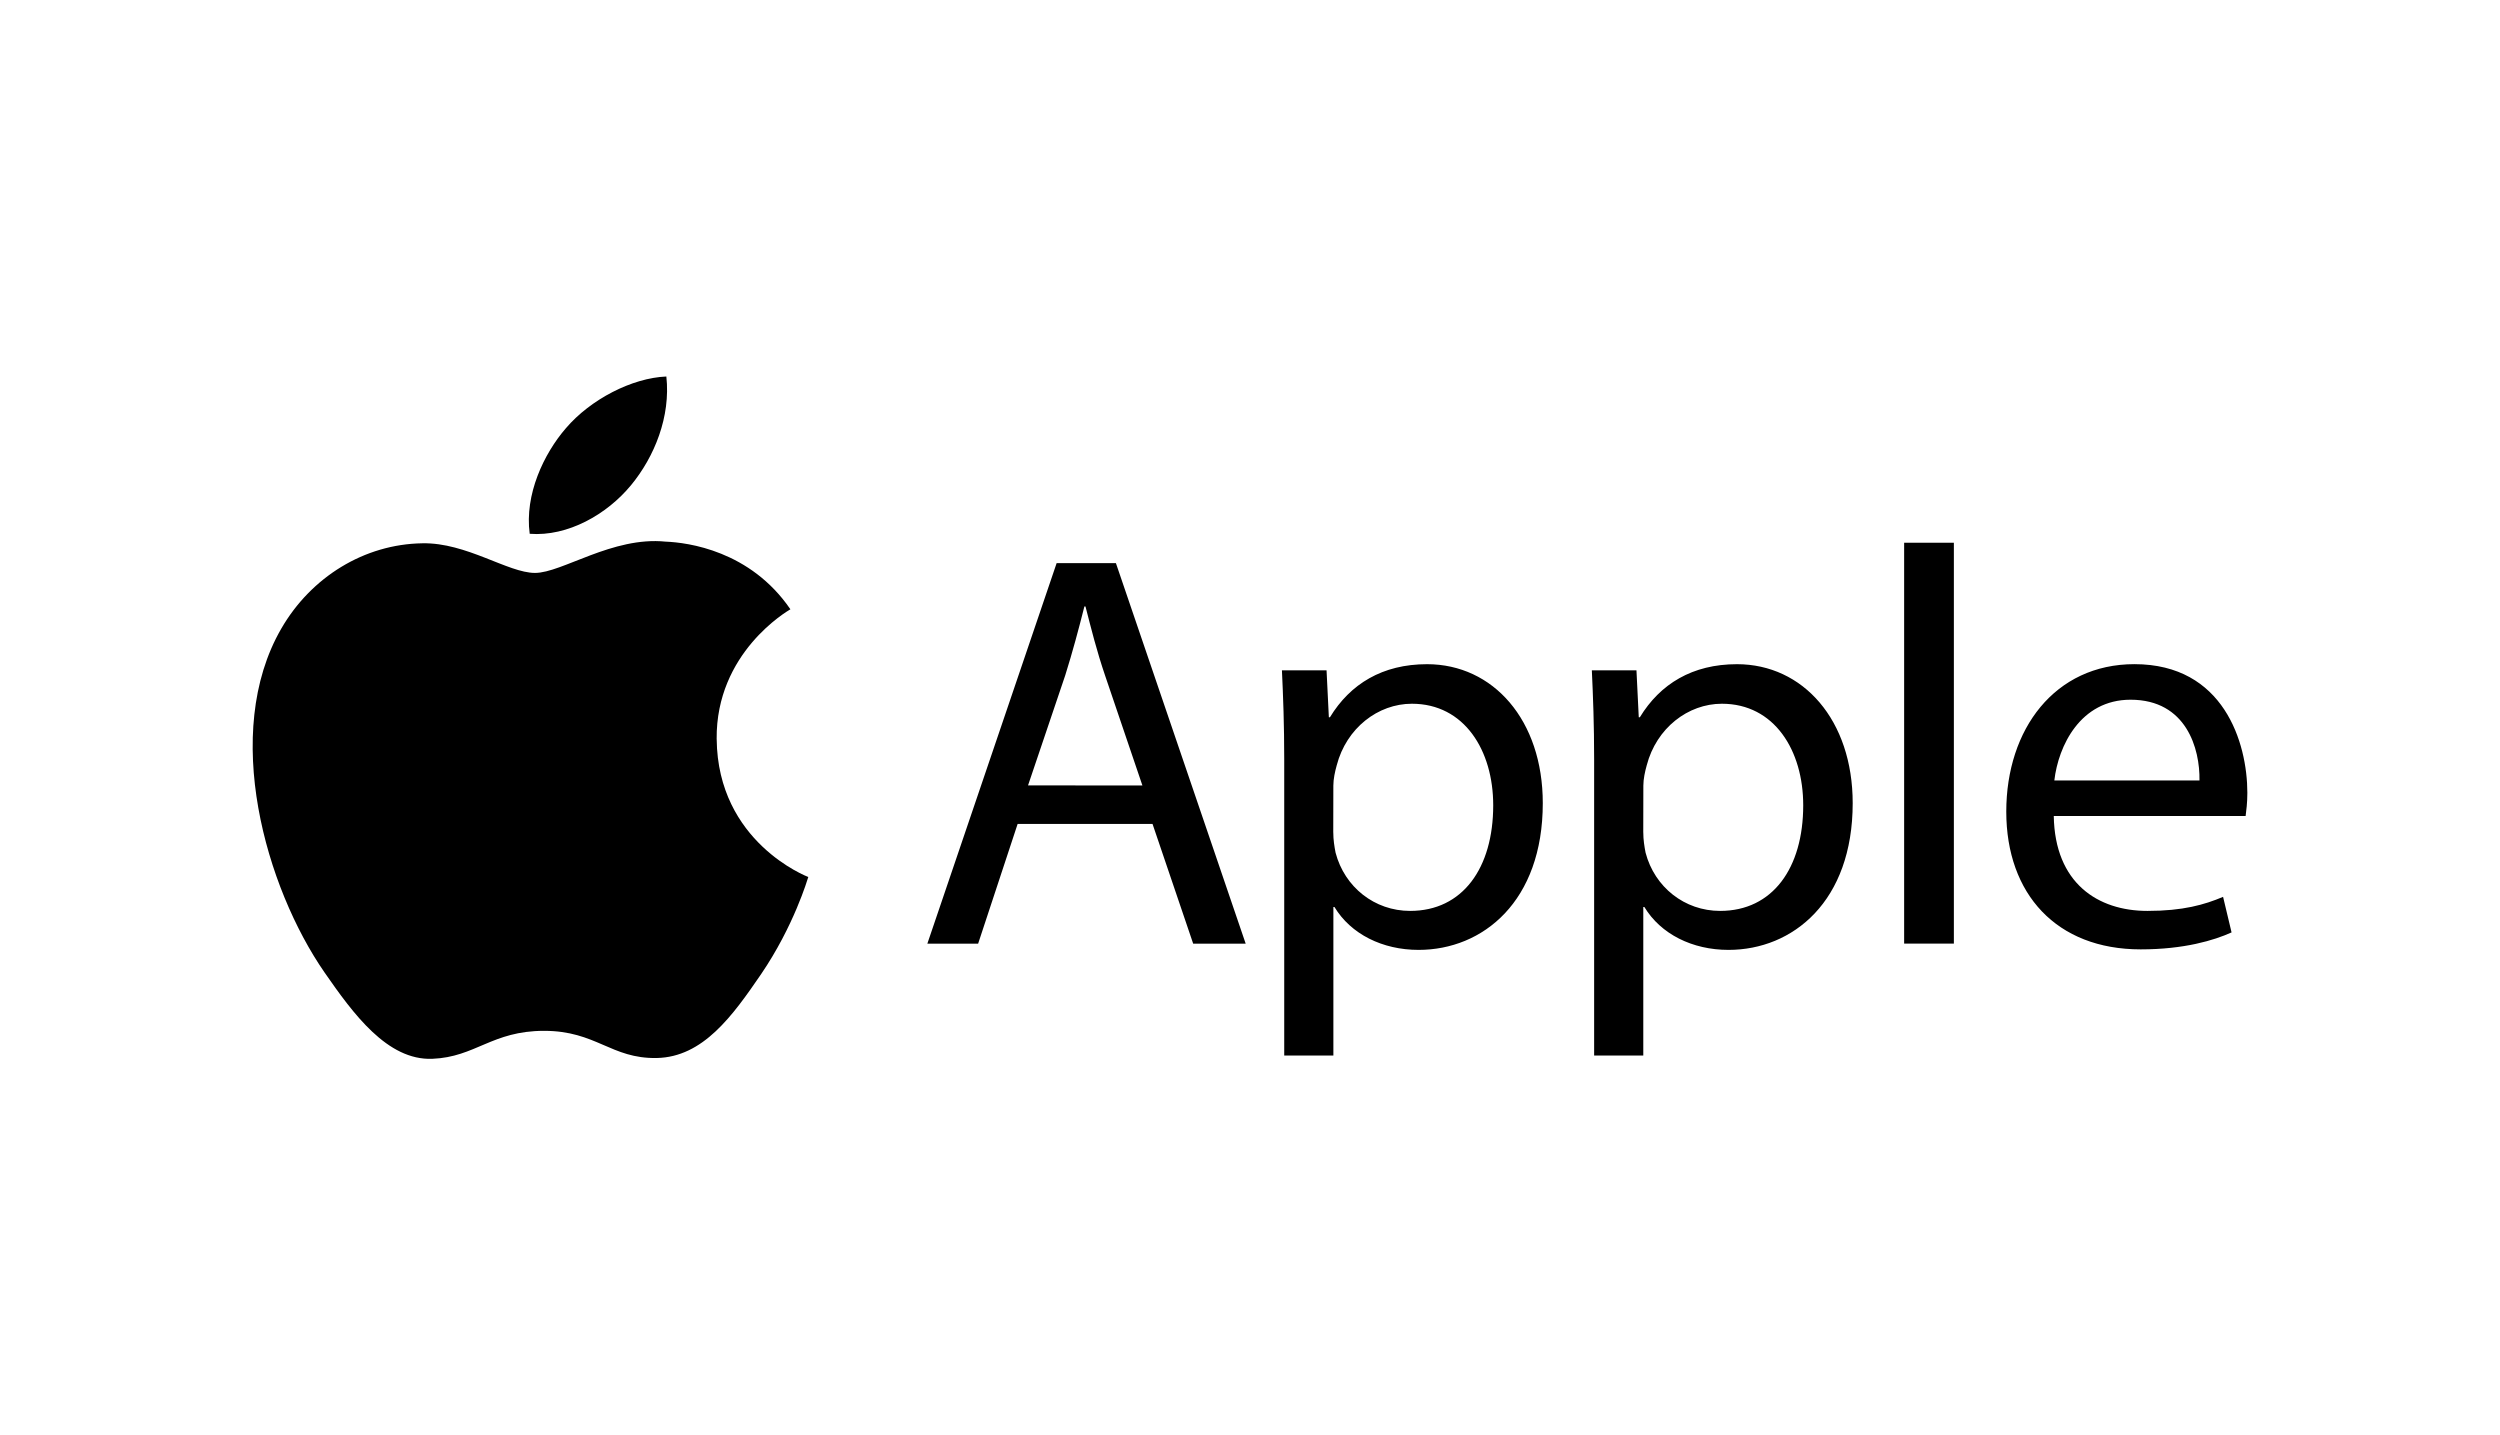
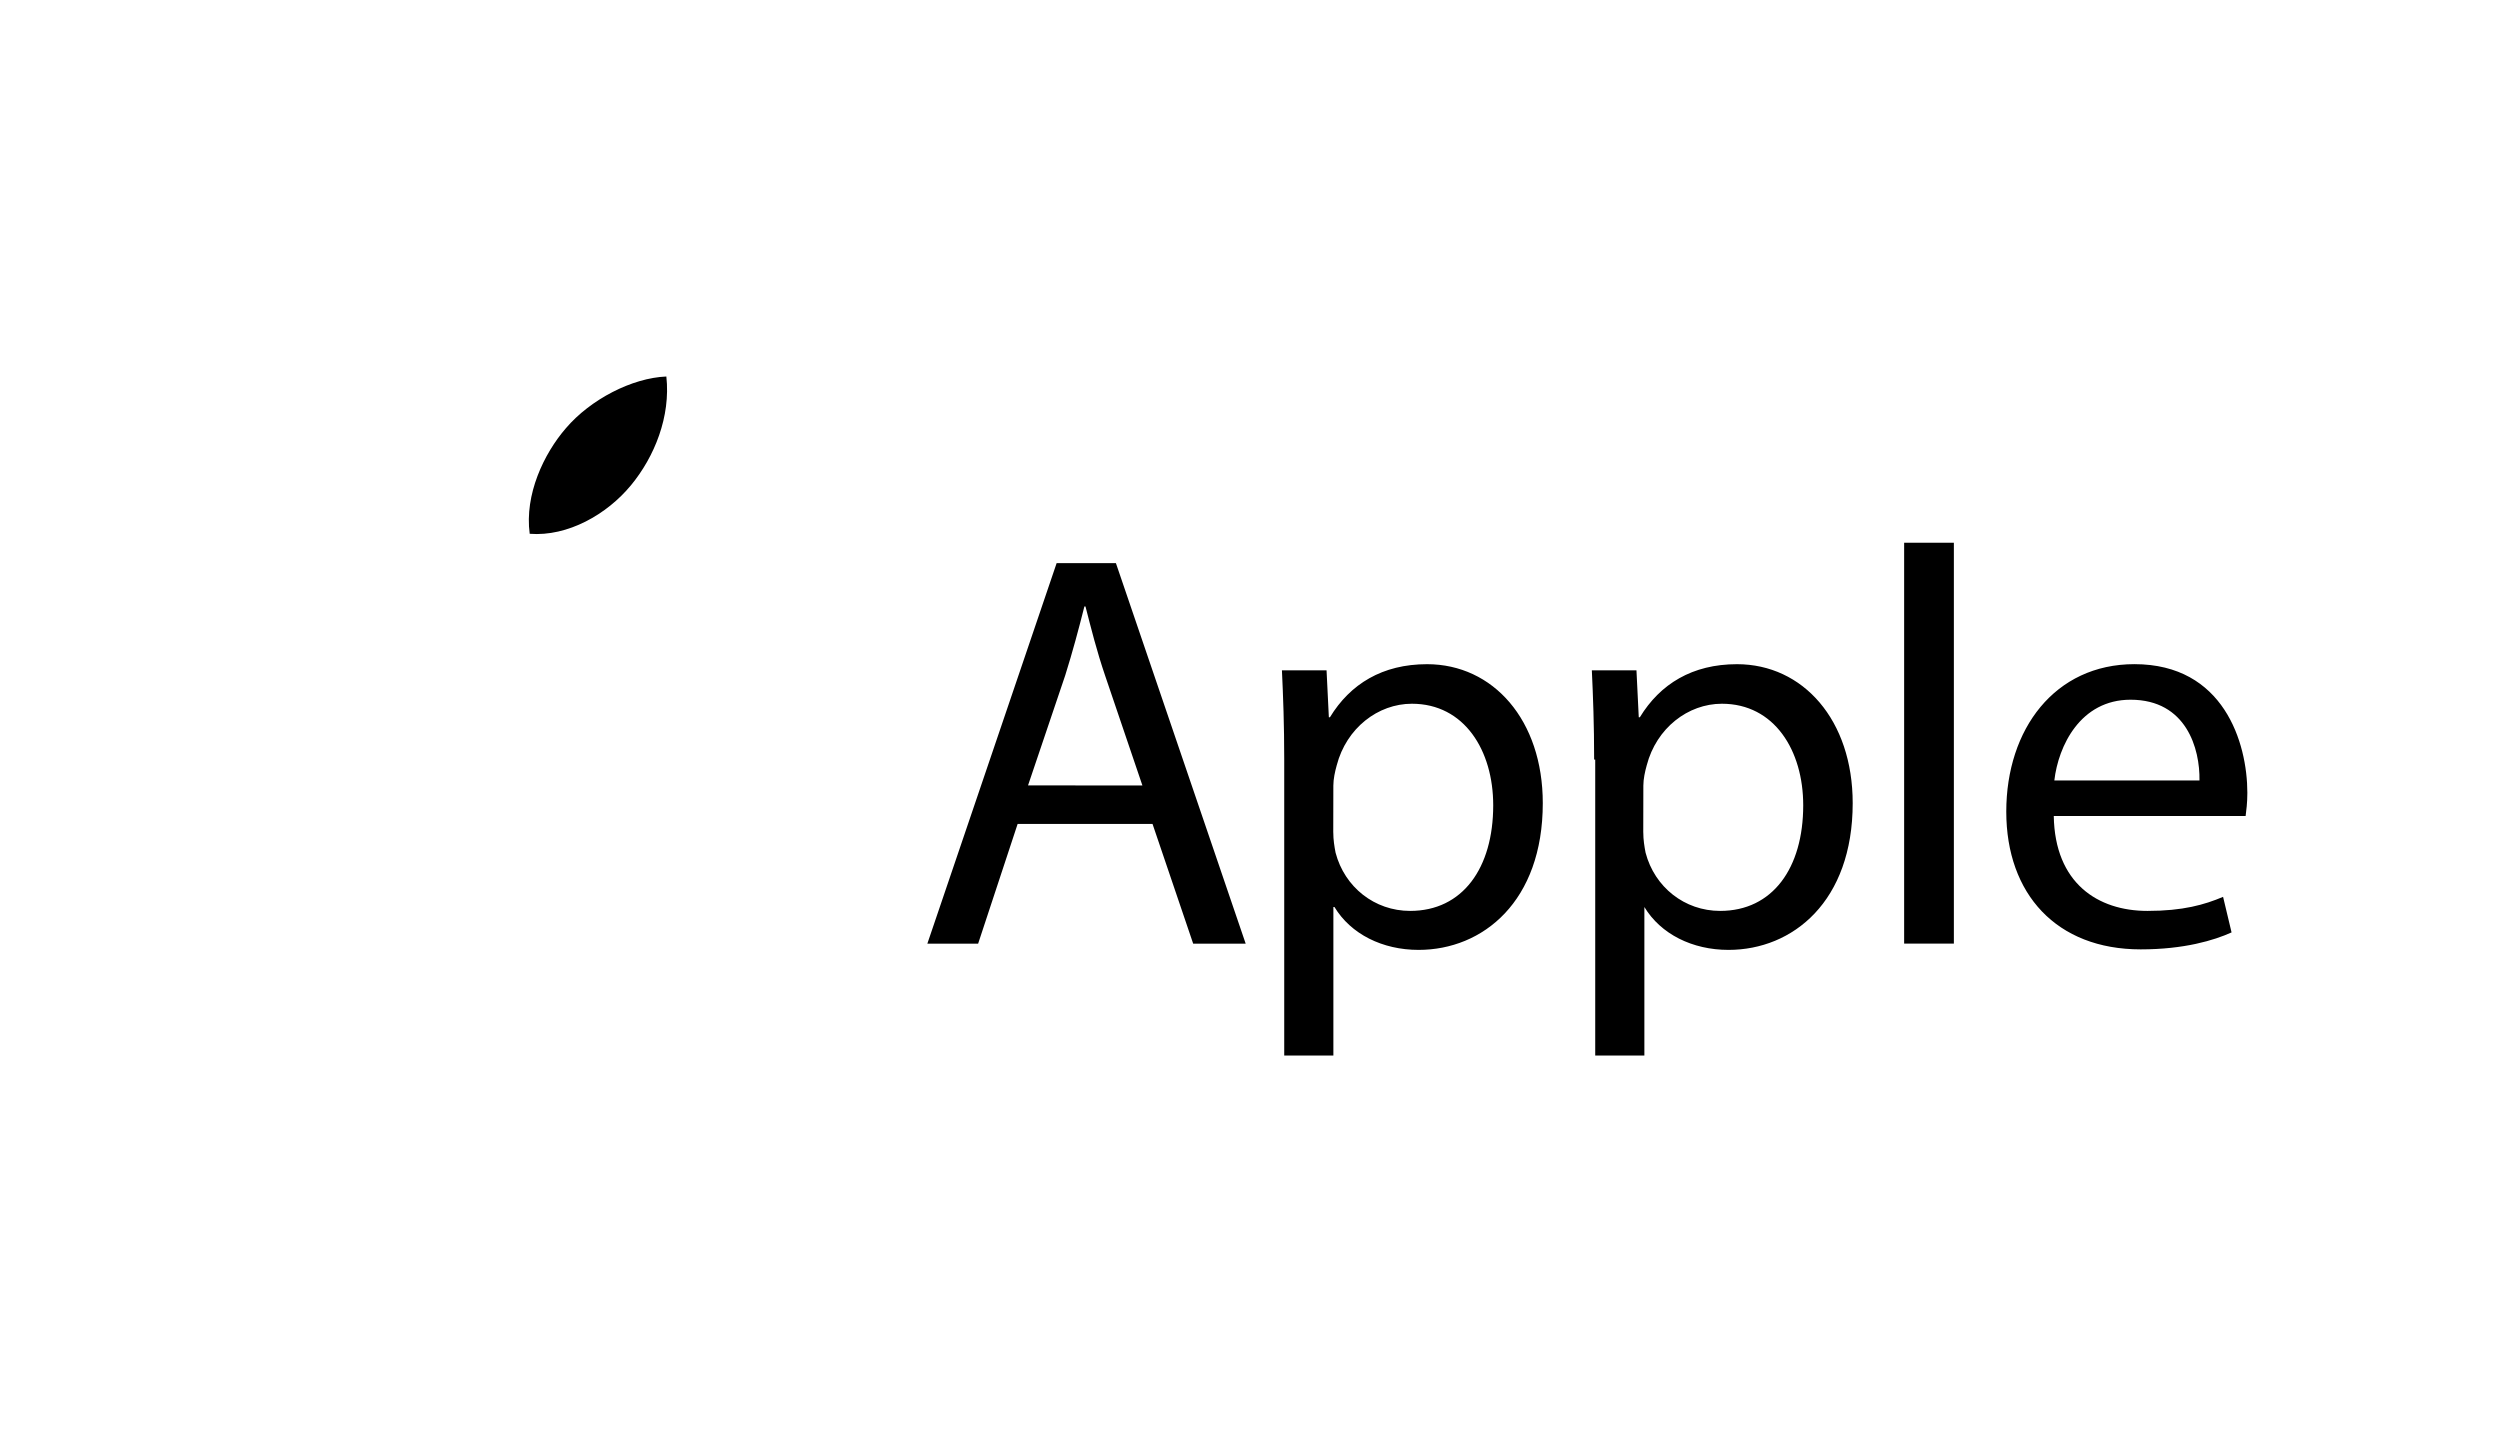
<svg xmlns="http://www.w3.org/2000/svg" id="Layer_2" viewBox="0 0 783.78 450">
  <defs>
    <style>.cls-1,.cls-2{stroke-width:0px;}.cls-2{fill:#fff;opacity:0;}</style>
  </defs>
  <g id="Layer_1-2">
-     <rect class="cls-2" width="783.78" height="450" />
-     <path class="cls-1" d="m224.68,231.71c-.26-27.07,22.11-40.08,23.12-40.69-12.59-18.4-32.15-20.93-39.12-21.21-16.64-1.7-32.49,9.81-40.95,9.81s-21.5-9.57-35.3-9.29c-18.17.26-34.91,10.55-44.28,26.81-18.84,32.67-4.8,81.18,13.6,107.74,9.01,12.98,19.69,27.61,33.78,27.07,13.57-.54,18.68-8.77,35.04-8.77s20.98,8.77,35.3,8.52c14.58-.28,23.82-13.26,32.75-26.3,10.27-15.1,14.53-29.68,14.79-30.45-.34-.13-28.41-10.89-28.72-43.22" />
-     <path class="cls-1" d="m197.76,152.21c7.48-9.06,12.52-21.62,11.15-34.17-10.76.44-23.79,7.17-31.51,16.23-6.92,8-12.98,20.8-11.33,33.08,11.95.93,24.23-6.12,31.69-15.15m121.28,106.11l-12.39,37.55h-15.92l40.54-119.32h18.58l40.69,119.32h-16.46l-12.75-37.55h-42.29Zm39.12-12.05l-11.66-34.35c-2.66-7.79-4.41-14.86-6.19-21.78h-.34c-1.78,7.07-3.72,14.32-6.01,21.6l-11.66,34.5,35.87.03Zm44.46-8.13c0-10.97-.34-19.84-.72-27.97h13.99l.72,14.71h.34c6.37-10.45,16.46-16.64,30.45-16.64,20.72,0,36.28,17.52,36.28,43.56,0,30.81-18.76,46.01-38.94,46.01-11.33,0-21.24-4.95-26.37-13.44h-.34v46.55h-15.41v-92.77Zm15.38,22.84c0,2.32.34,4.41.72,6.37,2.84,10.79,12.21,18.24,23.38,18.24,16.46,0,26.04-13.44,26.04-33.11,0-17.19-9.03-31.84-25.5-31.84-10.61,0-20.52,7.61-23.56,19.3-.54,1.94-1.06,4.26-1.06,6.37l-.03,14.66h0Zm81.78-22.84c0-10.97-.34-19.84-.72-27.97h13.99l.72,14.71h.34c6.37-10.45,16.46-16.64,30.45-16.64,20.72,0,36.28,17.52,36.28,43.56,0,30.81-18.76,46.01-38.94,46.01-11.33,0-21.24-4.95-26.37-13.44h-.34v46.55h-15.41v-92.77Zm15.41,22.84c0,2.32.34,4.41.72,6.37,2.84,10.79,12.21,18.24,23.38,18.24,16.46,0,26.04-13.44,26.04-33.11,0-17.19-9.03-31.84-25.5-31.84-10.61,0-20.52,7.61-23.56,19.3-.54,1.94-1.06,4.26-1.06,6.37l-.03,14.66h0Zm81.78-90.81h15.59v125.67h-15.59v-125.67Zm46.91,85.67c.34,21.06,13.81,29.75,29.37,29.75,11.15,0,17.88-1.94,23.71-4.41l2.66,11.15c-5.47,2.48-14.86,5.32-28.49,5.32-26.37,0-42.14-17.34-42.14-43.2s15.23-46.22,40.18-46.22c27.97,0,35.4,24.59,35.4,40.36,0,3.2-.34,5.65-.54,7.25h-60.15Zm45.68-11.15c.18-9.91-4.08-25.31-21.6-25.31-15.77,0-22.66,14.53-23.9,25.31h45.49Z" />
+     <path class="cls-1" d="m197.76,152.21c7.48-9.06,12.52-21.62,11.15-34.17-10.76.44-23.79,7.17-31.51,16.23-6.92,8-12.98,20.8-11.33,33.08,11.95.93,24.23-6.12,31.69-15.15m121.28,106.11l-12.39,37.55h-15.92l40.54-119.32h18.58l40.69,119.32h-16.46l-12.75-37.55h-42.29Zm39.12-12.05l-11.66-34.35c-2.66-7.79-4.41-14.86-6.19-21.78h-.34c-1.78,7.07-3.72,14.32-6.01,21.6l-11.66,34.5,35.87.03Zm44.46-8.13c0-10.97-.34-19.84-.72-27.97h13.99l.72,14.71h.34c6.37-10.45,16.46-16.64,30.45-16.64,20.72,0,36.28,17.52,36.28,43.56,0,30.81-18.76,46.01-38.94,46.01-11.33,0-21.24-4.95-26.37-13.44h-.34v46.55h-15.41v-92.77Zm15.38,22.84c0,2.32.34,4.41.72,6.37,2.84,10.79,12.21,18.24,23.38,18.24,16.46,0,26.04-13.44,26.04-33.11,0-17.19-9.03-31.84-25.5-31.84-10.61,0-20.52,7.61-23.56,19.3-.54,1.94-1.06,4.26-1.06,6.37l-.03,14.66h0Zm81.78-22.84c0-10.97-.34-19.84-.72-27.97h13.99l.72,14.71h.34c6.37-10.45,16.46-16.64,30.45-16.64,20.72,0,36.28,17.52,36.28,43.56,0,30.81-18.76,46.01-38.94,46.01-11.33,0-21.24-4.95-26.37-13.44v46.55h-15.41v-92.77Zm15.41,22.84c0,2.32.34,4.41.72,6.37,2.84,10.79,12.21,18.24,23.38,18.24,16.46,0,26.04-13.44,26.04-33.11,0-17.19-9.03-31.84-25.5-31.84-10.61,0-20.52,7.61-23.56,19.3-.54,1.94-1.06,4.26-1.06,6.37l-.03,14.66h0Zm81.78-90.81h15.59v125.67h-15.59v-125.67Zm46.91,85.67c.34,21.06,13.81,29.75,29.37,29.75,11.15,0,17.88-1.94,23.71-4.41l2.66,11.15c-5.47,2.48-14.86,5.32-28.49,5.32-26.37,0-42.14-17.34-42.14-43.2s15.23-46.22,40.18-46.22c27.97,0,35.4,24.59,35.4,40.36,0,3.2-.34,5.65-.54,7.25h-60.15Zm45.68-11.15c.18-9.91-4.08-25.31-21.6-25.31-15.77,0-22.66,14.53-23.9,25.31h45.49Z" />
  </g>
</svg>